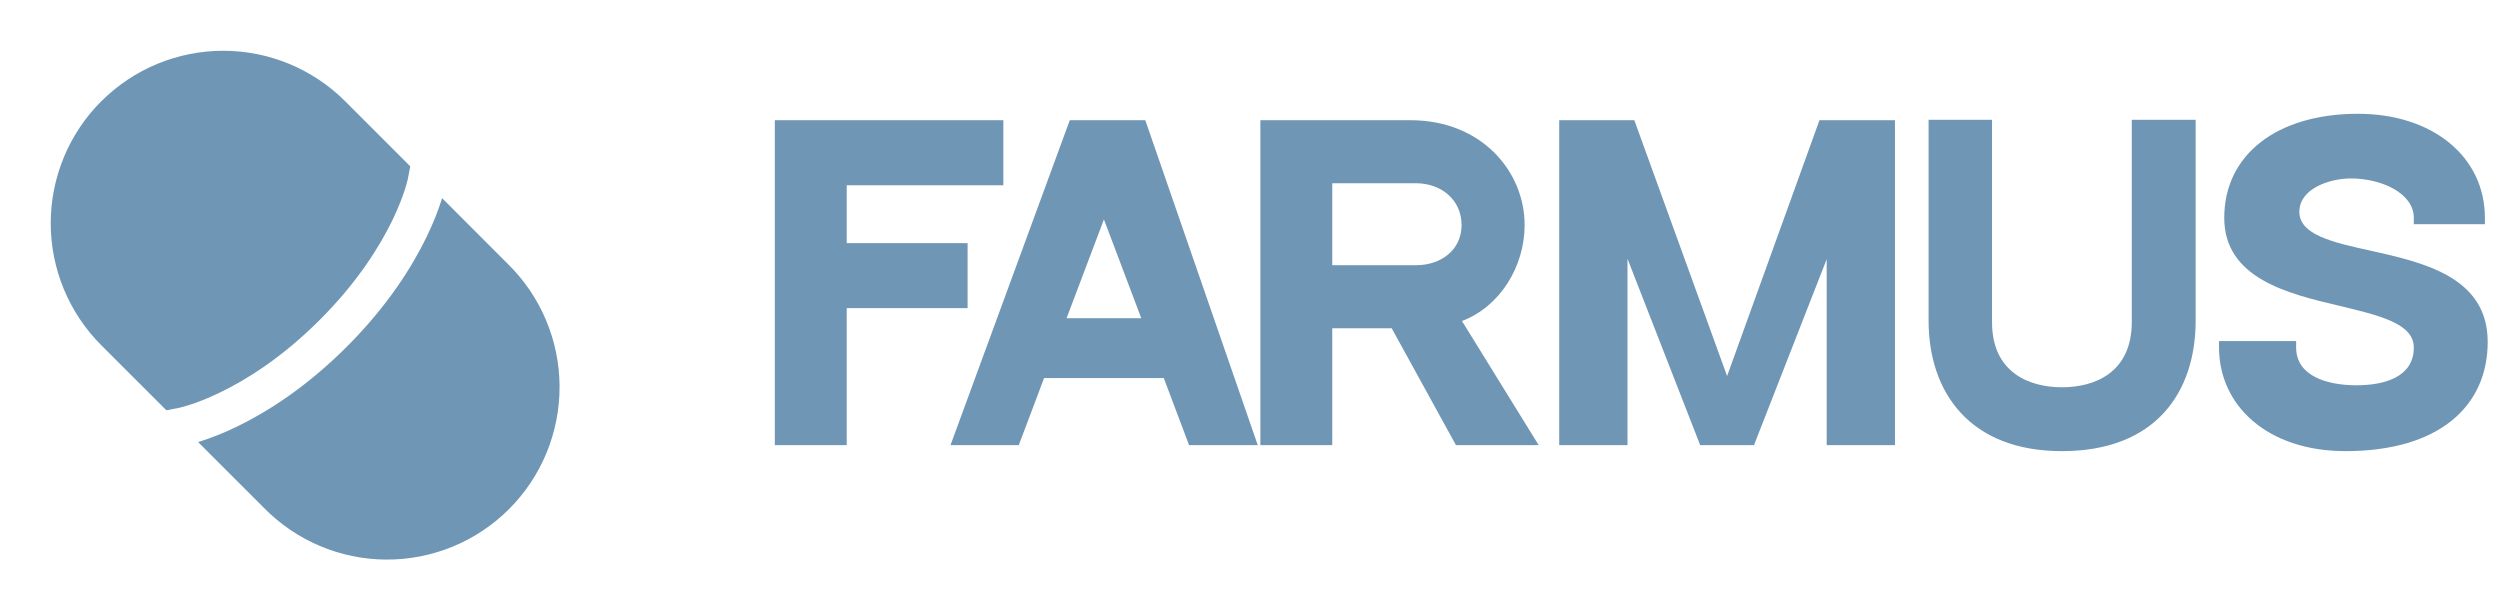
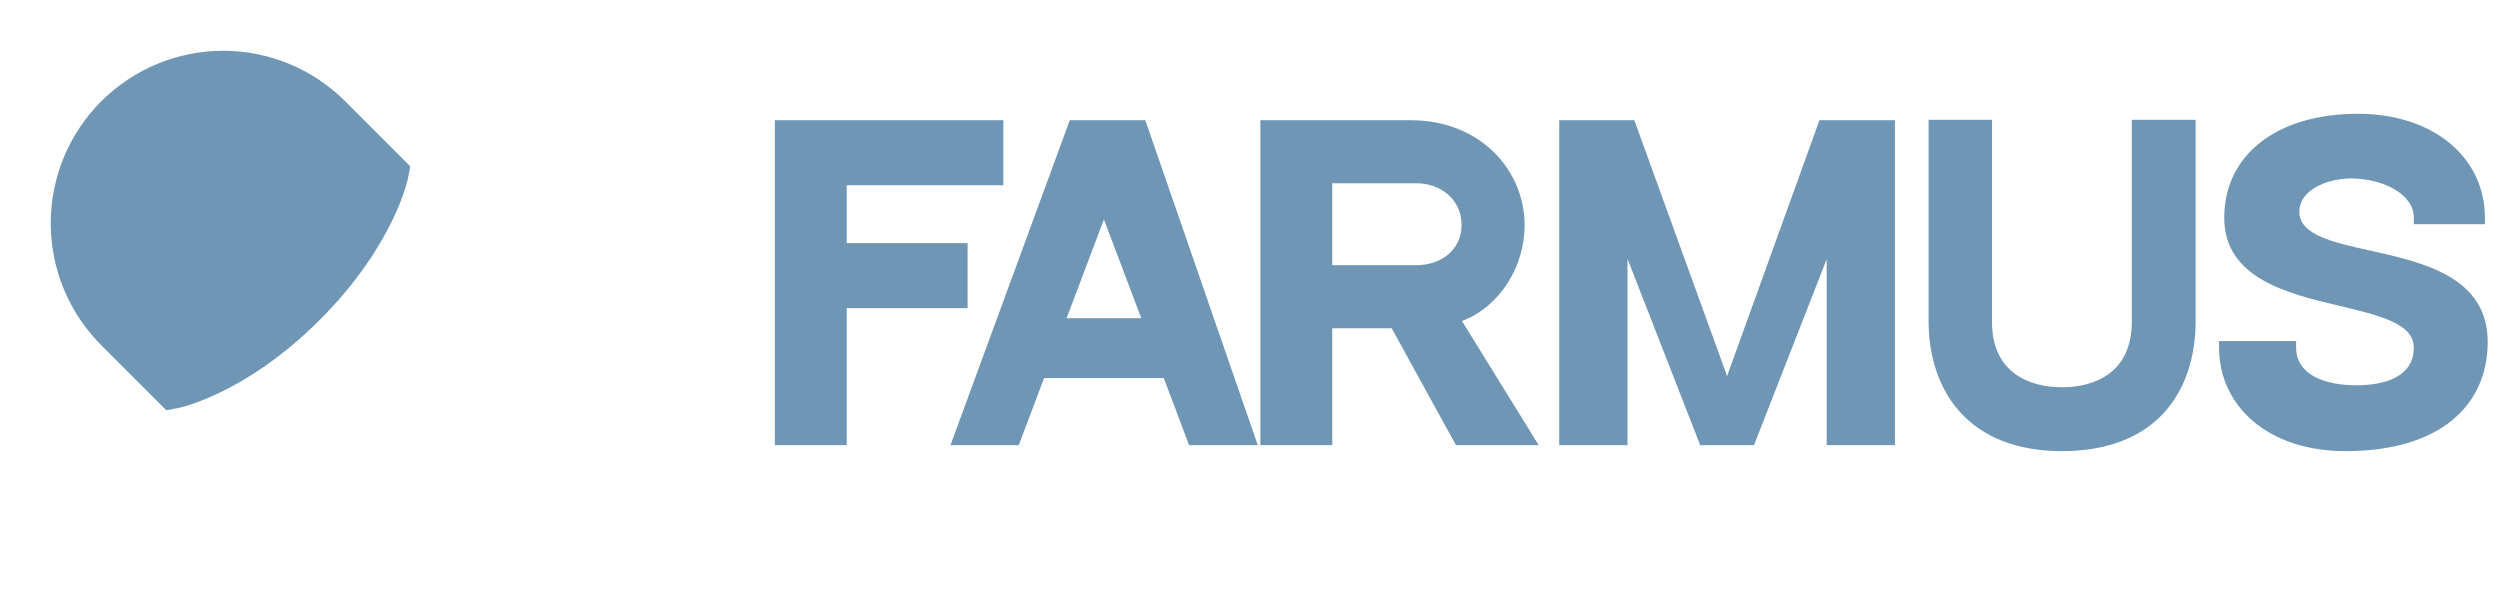
<svg xmlns="http://www.w3.org/2000/svg" width="747" height="182" viewBox="0 0 747 182" fill="none">
  <path d="M253 133H231.52V35.92H299.8V55.36H253V72.64H289.12V92.08H253V133ZM355.293 133L347.733 112.96H311.973L304.413 133H284.012L319.652 35.92H342.213L375.813 133H355.293ZM318.693 95.08H341.013L329.853 65.56L318.693 95.08ZM436.838 95.92L459.758 133H435.038L415.838 98.08C400.478 98.08 398.078 98.08 398.078 98.08V133H376.598V35.92H421.478C442.598 35.92 455.558 51.16 455.558 67.24C455.558 79.6 448.238 91.6 436.838 95.92ZM398.078 79.24H423.158C430.598 79.24 436.718 74.68 436.718 67.24C436.718 59.68 430.598 54.76 423.158 54.76H398.078V79.24ZM543.655 35.92H566.215V133H545.815V77.44L524.095 133H508.015L486.295 77.32V133H465.895V35.92H488.335L516.055 112.36L543.655 35.92ZM636.98 35.8H656.06V95.8C656.06 117.16 644.18 134.8 616.1 134.8C588.5 134.8 576.26 117.16 576.26 95.8V35.8H595.22V95.56V96.28C595.22 111.52 606.62 115.72 616.1 115.72C625.7 115.72 636.98 111.52 636.98 96.16V95.56V35.8ZM708.406 74.92C724.006 78.4 743.326 82.72 743.326 102.16C743.326 121.36 728.806 134.8 700.846 134.8C677.566 134.8 663.046 121.24 663.046 103.84V101.92H686.086V103.84C686.086 112.24 695.086 115.12 704.086 115.12C712.606 115.12 721.246 112.6 721.246 103.84C721.246 96.64 710.926 94.24 698.926 91.36C683.686 87.76 664.606 83.2 664.606 65.08C664.606 46.24 680.326 34 704.566 34C726.886 34 742.486 46.84 742.486 65.08V67H721.246V65.08C721.246 57.76 711.646 53.32 702.406 53.32C696.166 53.32 687.046 56.32 687.046 63.28C687.046 70.12 696.886 72.4 708.406 74.92Z" fill="#6F96B5" />
  <path fill-rule="evenodd" clip-rule="evenodd" d="M19.082 46.979C21.673 40.725 25.47 35.044 30.257 30.258L30.264 30.266C35.05 25.48 40.731 21.684 46.984 19.094C53.236 16.504 59.938 15.171 66.706 15.171C73.474 15.171 80.175 16.504 86.428 19.094C92.681 21.684 98.362 25.48 103.148 30.266L122.584 49.702L121.863 53.463L121.841 53.569C121.605 54.563 121.329 55.547 121.014 56.519C120.331 58.658 119.171 61.812 117.298 65.695C113.552 73.46 106.947 84.183 95.564 95.566C84.182 106.956 73.459 113.561 65.694 117.299C61.803 119.173 58.656 120.333 56.518 121.015C55.446 121.354 54.65 121.584 54.129 121.705L53.568 121.842L53.462 121.865H53.454L49.7 122.585L30.257 103.149C25.47 98.363 21.673 92.681 19.082 86.428C16.492 80.175 15.158 73.472 15.158 66.704C15.158 59.935 16.492 53.232 19.082 46.979Z" fill="#6F96B5" />
-   <path d="M132.093 59.204L131.851 59.985C131.016 62.586 129.667 66.233 127.543 70.632C123.297 79.444 115.979 91.243 103.61 103.612C91.242 115.98 79.442 123.305 70.63 127.552C66.938 129.345 63.118 130.864 59.202 132.095L78.851 151.735C83.618 156.601 89.303 160.473 95.576 163.128C101.849 165.783 108.586 167.168 115.398 167.203C122.21 167.238 128.961 165.922 135.261 163.332C141.561 160.741 147.285 156.928 152.102 152.111C156.919 147.295 160.733 141.571 163.325 135.271C165.916 128.971 167.232 122.22 167.198 115.409C167.164 108.597 165.779 101.859 163.125 95.586C160.471 89.312 156.599 83.627 151.734 78.86L132.093 59.204Z" fill="#6F96B5" />
</svg>